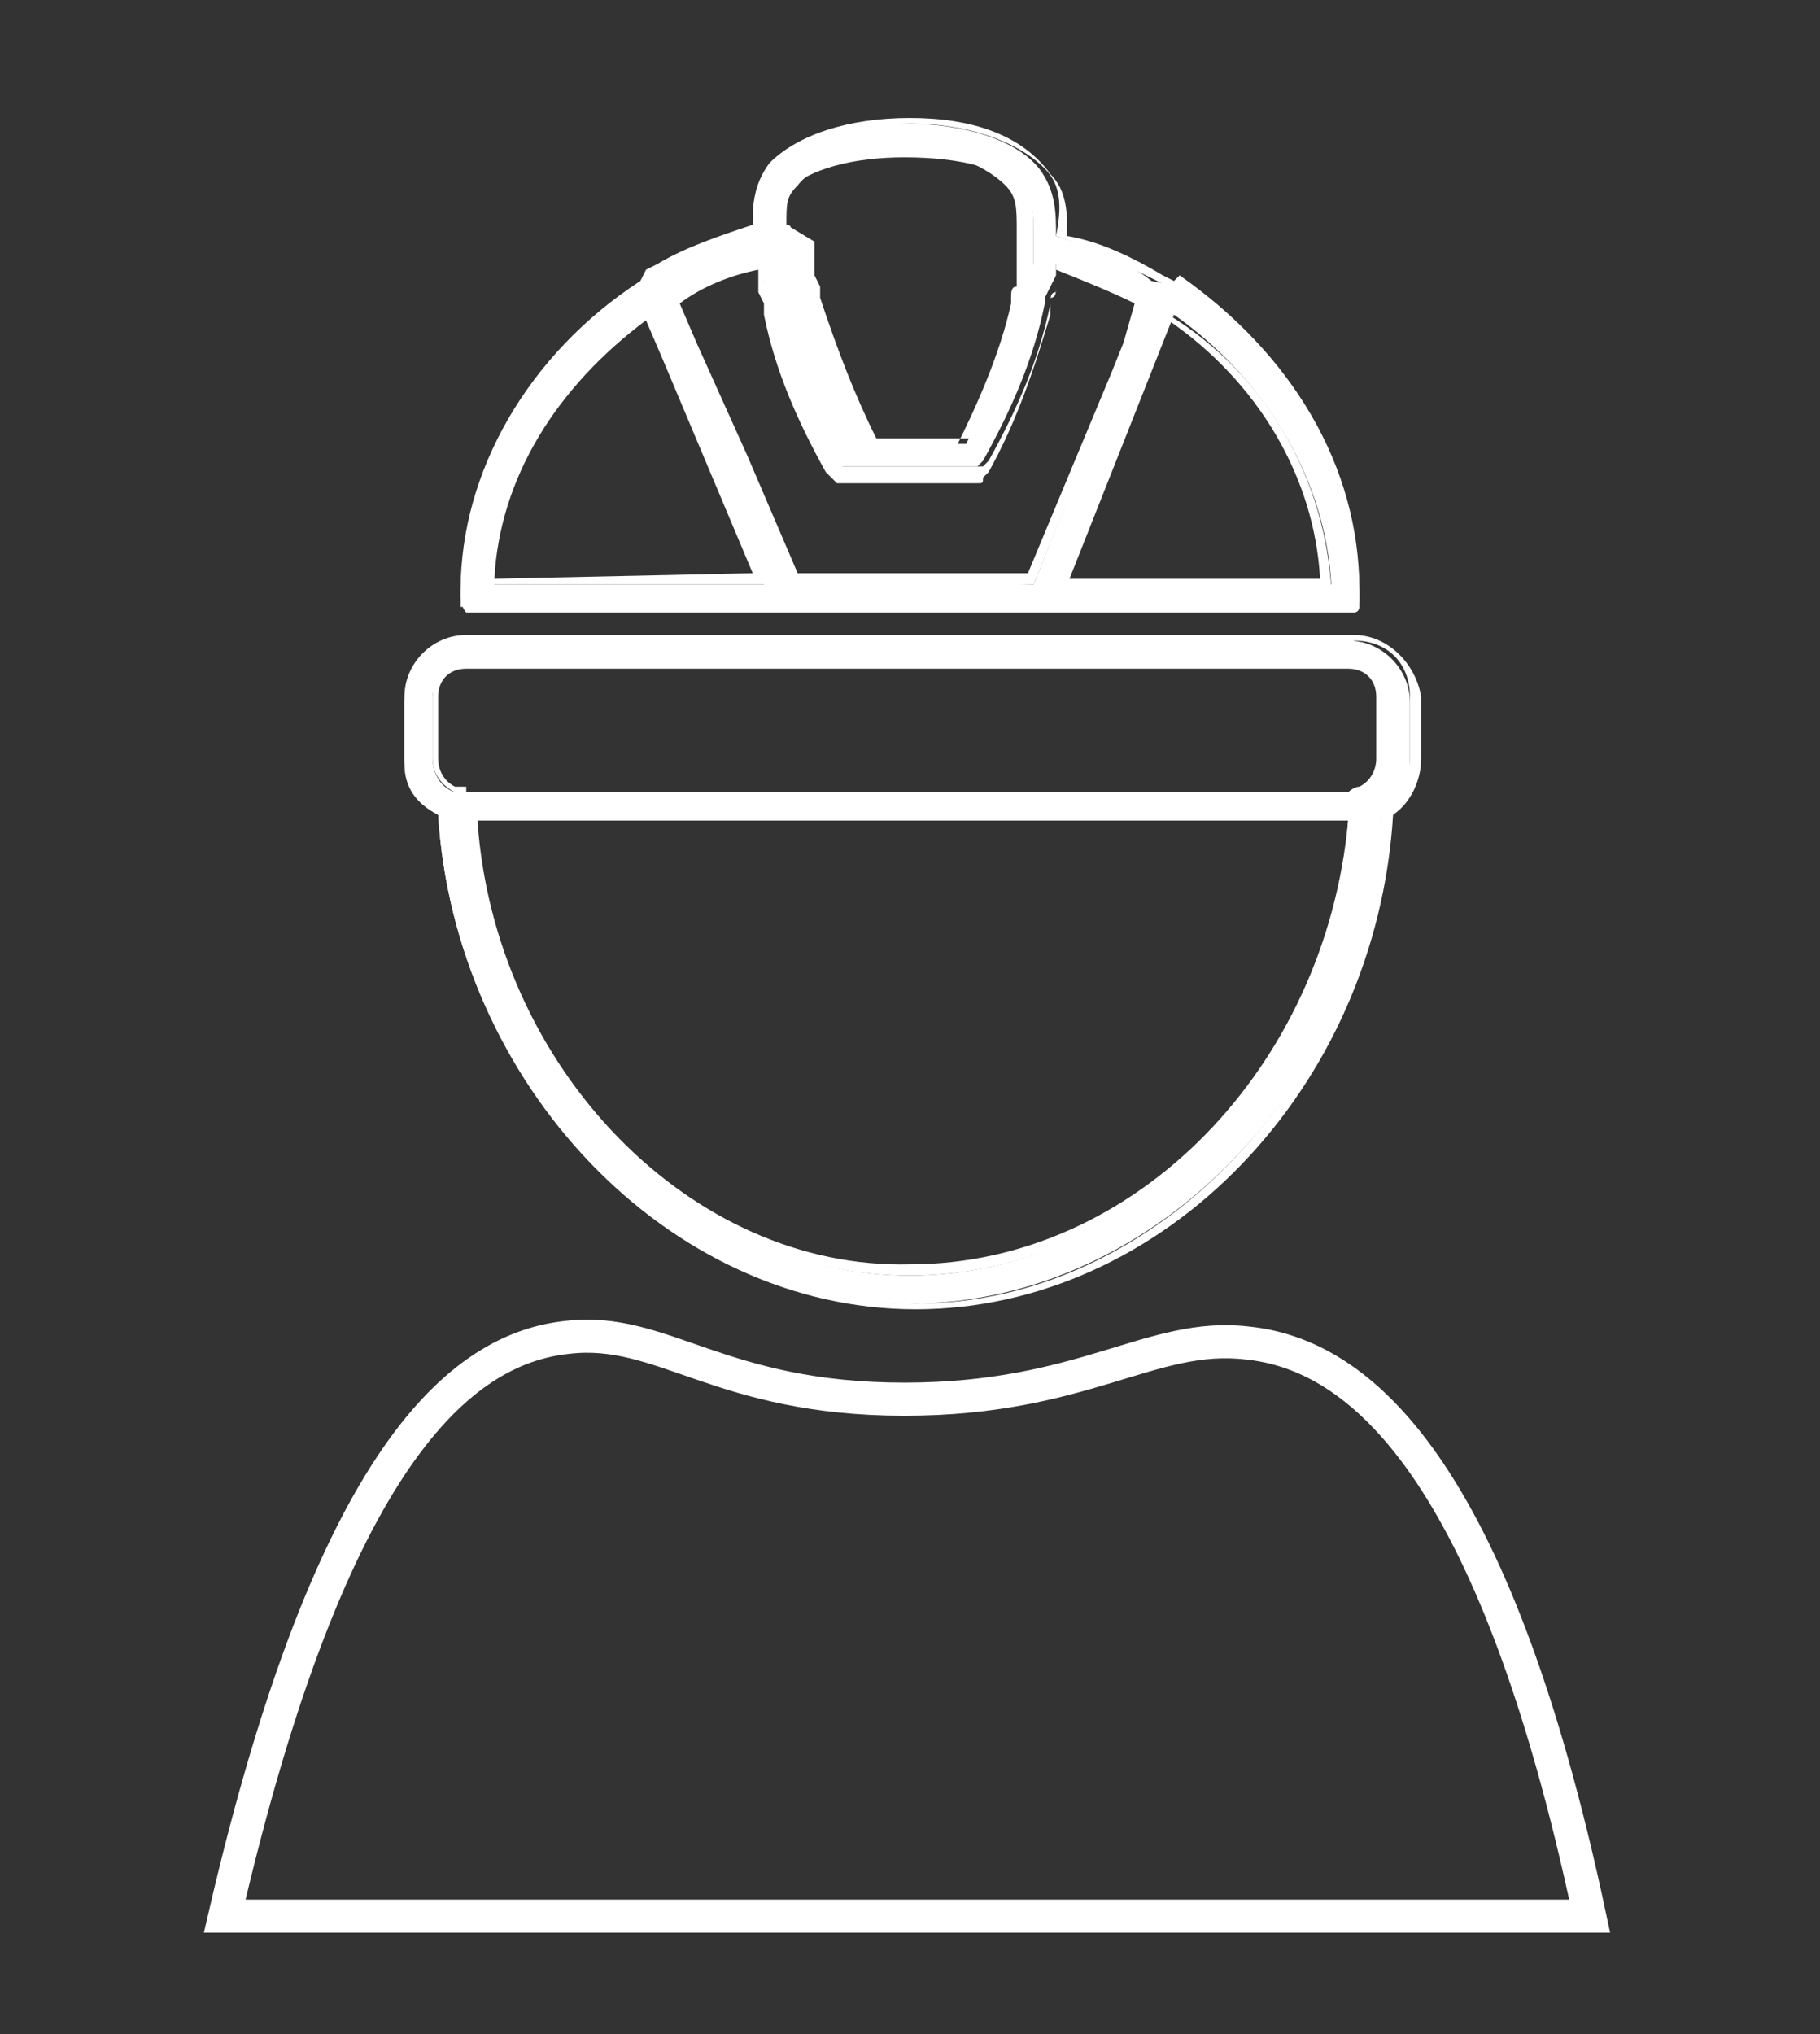
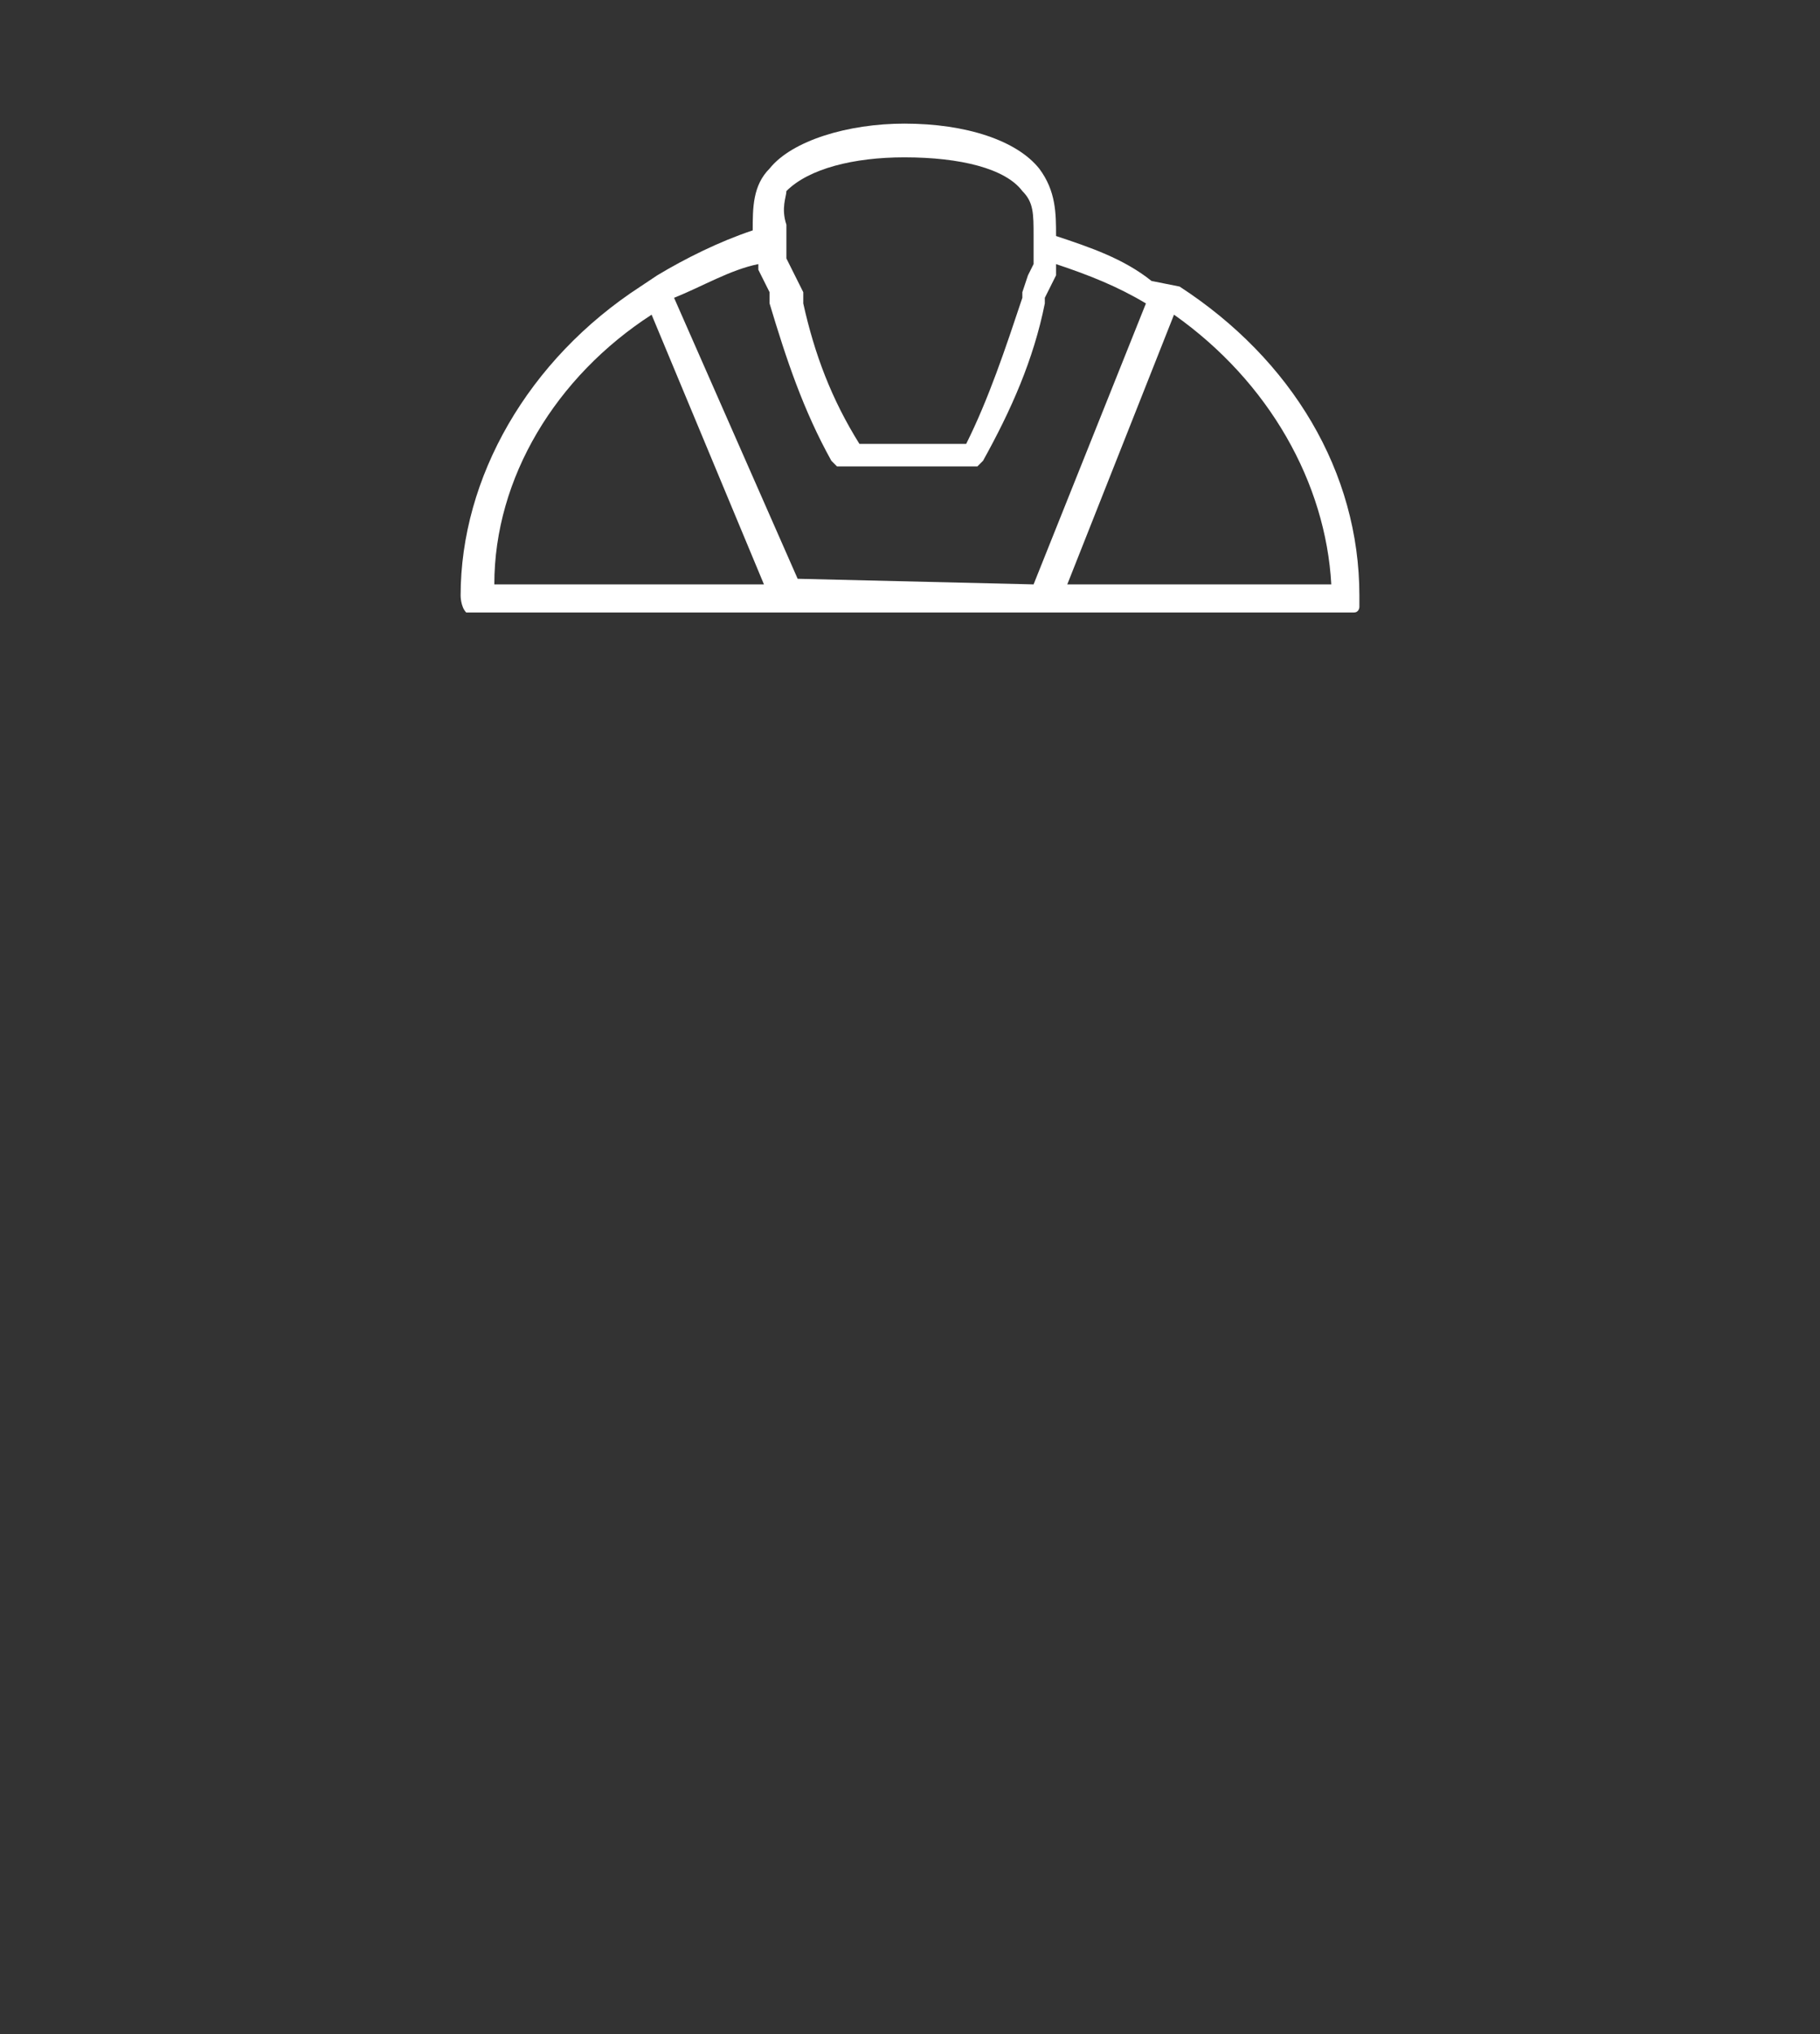
<svg xmlns="http://www.w3.org/2000/svg" version="1.1" id="Layer_1" x="0px" y="0px" viewBox="0 0 32.4 36.2" style="enable-background:new 0 0 32.4 36.2;" xml:space="preserve">
  <rect x="0" y="0" width="32.4" height="36.2" fill="#333333" stroke="none" />
  <style type="text/css">
	.st0{fill:none;stroke:#FFFFFF;stroke-width:0.589;stroke-miterlimit:10;}
	.st1{fill:#FFFFFF;}
</style>
  <g>
-     <path class="st0" d="M28.3,34.1c-8.1,0-16.2,0-24.3,0c1.9-8.2,4.2-10.1,6.1-10.3c1.7-0.2,2.7,1.1,6,1.1c3.2,0,4.4-1.2,6.1-1   C24.2,24.1,26.6,26.1,28.3,34.1z" />
    <g>
      <g>
-         <path class="st1" d="M16.2,23.2c-4.3,0-8.1-3.9-8.4-8.7c-0.4-0.2-0.6-0.5-0.6-0.9v-1.1c0-0.6,0.5-1.1,1.1-1.1h15.7     c0.6,0,1.1,0.5,1.1,1.1v1.1c0,0.4-0.2,0.7-0.5,0.9C24.4,19.2,20.6,23.2,16.2,23.2z M8.4,14.6c0.3,4.5,3.8,8.1,7.8,8.1     c4,0,7.5-3.6,7.8-8.1C24.1,14.6,8.4,14.6,8.4,14.6z M8.3,11.8c-0.3,0-0.6,0.3-0.6,0.6v1.1c0,0.2,0.1,0.5,0.4,0.6     c0.1,0,0.1,0,0.2,0h15.7c0.1,0,0.2,0,0.3-0.1c0.2-0.1,0.3-0.3,0.3-0.5v-1.1c0-0.3-0.2-0.6-0.6-0.6c0,0,0,0,0,0L8.3,11.8z" />
-         <path class="st1" d="M24.1,11.4c0.6,0,1,0.4,1,1v1.1c0,0.4-0.2,0.7-0.5,0.9c-0.2,4.8-4,8.8-8.3,8.8c-4.3,0-8-3.9-8.3-8.7     c-0.3-0.2-0.6-0.5-0.6-0.9v-1.1c0-0.6,0.4-1,1-1h0.1H24.1L24.1,11.4 M8.3,14.2h15.7c0.1,0,0.2,0,0.3-0.1c0.2-0.1,0.4-0.3,0.4-0.6     v-1.1c0-0.4-0.3-0.6-0.6-0.7c0,0,0,0,0,0H8.4h0c-0.4,0-0.7,0.3-0.7,0.7v1.1c0,0.3,0.2,0.5,0.4,0.6C8.2,14.1,8.3,14.2,8.3,14.2      M8.3,14.5C8.3,14.5,8.3,14.5,8.3,14.5c0.3,4.6,3.8,8.2,7.9,8.2c4.1,0,7.6-3.7,7.9-8.2c0,0-0.1,0-0.1,0H8.3 M24.1,11.3L24.1,11.3     H8.5H8.3c-0.6,0-1.1,0.5-1.1,1.1v1.1c0,0.4,0.2,0.8,0.6,1c0.3,4.8,4.1,8.8,8.5,8.8c4.4,0,8.2-3.9,8.5-8.8c0.3-0.2,0.5-0.6,0.5-1     v-1.1C25.2,11.8,24.7,11.3,24.1,11.3L24.1,11.3z M8.3,14c-0.1,0-0.1,0-0.2,0c-0.2-0.1-0.3-0.3-0.3-0.5v-1.1     c0-0.3,0.2-0.5,0.5-0.5h0h15.7c0,0,0,0,0,0c0.3,0,0.5,0.2,0.5,0.5v1.1c0,0.2-0.1,0.4-0.3,0.5c-0.1,0-0.2,0.1-0.2,0.1H8.3L8.3,14z      M8.5,14.6H24c-0.4,4.4-3.8,7.9-7.8,7.9C12.3,22.6,8.8,19,8.5,14.6L8.5,14.6z" />
-       </g>
+         </g>
      <g>
        <path class="st1" d="M8.3,10.9C8.3,10.9,8.2,10.9,8.3,10.9C8.2,10.8,8.2,10.8,8.3,10.9c-0.1-0.1-0.1-0.3-0.1-0.3     c0-2.1,1.2-4.2,3.2-5.5c0,0,0,0,0,0l0.3-0.2c0,0,0,0,0,0c0.5-0.3,1.1-0.6,1.7-0.8c0-0.4,0-0.8,0.3-1.1c0.4-0.5,1.4-0.8,2.4-0.8     c1.1,0,2,0.3,2.4,0.8c0.3,0.4,0.3,0.8,0.3,1.2c0.6,0.2,1.2,0.4,1.7,0.8c0,0,0,0,0,0L21,5.1c0,0,0,0,0,0c2,1.3,3.2,3.3,3.2,5.5     l0,0.2c0,0,0,0.1-0.1,0.1c0,0-0.2,0-0.2,0L8.3,10.9z M23.7,10.4c-0.1-1.8-1.1-3.6-2.8-4.8l-1.9,4.8L23.7,10.4z M18.4,10.4l2-5     c-0.5-0.3-1-0.5-1.6-0.7c0,0,0,0.2,0,0.2l-0.1,0.2l-0.1,0.2c0,0,0,0.1,0,0.1c-0.2,1-0.6,1.9-1.1,2.8l-0.1,0.1c0,0,0,0-0.1,0H15     c0,0-0.1,0-0.1,0l-0.1-0.1c-0.5-0.9-0.8-1.8-1.1-2.8l0-0.1c0,0,0-0.1,0-0.1L13.6,5l-0.1-0.2c0,0,0-0.1,0-0.1     C13,4.8,12.5,5.1,12,5.3l2.2,5L18.4,10.4z M13.6,10.4l-2-4.8c-1.7,1.1-2.8,2.9-2.8,4.8L13.6,10.4z M17.2,7.9     c0.4-0.8,0.7-1.7,1-2.6l0-0.1l0.1-0.3l0.1-0.2c0-0.1,0-0.2,0-0.2l0.1,0l-0.1,0l0,0c0,0,0-0.1,0-0.1l0-0.2c0,0,0,0,0,0     c0-0.4,0-0.6-0.2-0.8c-0.3-0.4-1.1-0.6-2.1-0.6c-0.9,0-1.7,0.2-2.1,0.6C14,3.5,13.9,3.7,14,4c0,0,0,0,0,0l0,0.2c0,0,0,0.1,0,0.1     c0,0,0,0.1,0,0.1c0,0.1,0,0.2,0,0.2L14.2,5l0.1,0.2c0,0,0,0.1,0,0.1l0,0.1c0.2,0.9,0.5,1.7,1,2.5H17.2z" />
-         <path class="st1" d="M16.2,2.2c1,0,1.9,0.3,2.4,0.8c0.3,0.3,0.3,0.7,0.2,1.2l0,0l0,0c0.6,0.2,1.2,0.5,1.8,0.8l0,0l0.2,0.1     l0.1,0.1l0,0c2,1.3,3.2,3.3,3.2,5.4l0,0.2l-0.2,0l-0.1,0l-5.1,0l0,0l-4.4,0v0l-5.6,0l-0.4,0l0-0.2l0.2,0l-0.2,0     c0-2.1,1.2-4.1,3.2-5.4l0,0l0.1-0.1L11.8,5l0,0c0.6-0.3,1.2-0.6,1.8-0.8l0,0l0,0c-0.1-0.5,0-0.8,0.3-1.1     C14.3,2.5,15.2,2.2,16.2,2.2C16.2,2.2,16.2,2.2,16.2,2.2 M13.9,4.1L13.9,4.1L13.9,4.1L13.9,4.1l0,0.2c0,0,0,0.1,0,0.1     c0,0,0,0,0,0c0,0,0,0,0,0c0,0,0,0,0,0c0,0.1,0,0.1,0,0.2c0,0,0,0,0,0.1c0,0.1,0,0.1,0,0.2c0,0,0,0,0,0.1c0,0.1,0,0.2,0.1,0.2     c0,0.1,0,0.1,0,0.2c0.2,0.9,0.6,1.8,1,2.6h2c0.4-0.8,0.8-1.7,1-2.6c0,0,0-0.1,0-0.1c0-0.1,0-0.2,0.1-0.2c0,0,0,0,0-0.1     c0-0.1,0-0.1,0-0.2c0,0,0,0,0-0.1c0-0.1,0-0.1,0-0.2c0,0,0,0,0-0.1c0,0,0,0,0,0c0,0,0,0,0,0c0,0,0-0.1,0-0.1l0-0.2l0,0l0,0l0,0     c0-0.4,0-0.6-0.2-0.8c-0.4-0.4-1.2-0.7-2.1-0.7c0,0,0,0,0,0c-0.9,0-1.8,0.3-2.1,0.7C13.9,3.5,13.9,3.7,13.9,4.1 M18.4,10.4     l1.5-3.7l0.2-0.5l0.4-0.9c-0.5-0.3-1.1-0.6-1.7-0.8c0,0,0,0,0,0c0,0,0,0,0,0c0,0.1,0,0.1,0,0.2c0,0,0,0,0,0.1c0,0.1,0,0.1,0,0.2     c0,0,0,0,0,0.1c0,0.1,0,0.2-0.1,0.2c0,0,0,0.1,0,0.1c-0.2,1-0.6,1.9-1.1,2.8l-0.1,0.1H15l-0.1-0.1c-0.5-0.9-0.8-1.8-1.1-2.8     c0-0.1,0-0.1-0.1-0.2c0-0.1,0-0.2-0.1-0.2c0,0,0,0,0-0.1c0-0.1,0-0.1,0-0.2c0,0,0,0,0-0.1c0-0.1,0-0.1,0-0.2c0,0,0,0,0,0     c0,0,0,0,0,0C13,4.7,12.4,5,11.9,5.3l0.4,0.9l0.9,2l1,2.2L18.4,10.4 M13.7,10.4l-1.7-4l-0.4-0.9c-1.8,1.2-2.9,3-3,4.9l0.1,0     L13.7,10.4 M23.7,10.5c-0.1-1.9-1.1-3.8-2.9-4.9l-0.4,0.9l-1.6,4.1L23.7,10.5L23.7,10.5 M23.9,10.6L23.9,10.6L23.9,10.6     L23.9,10.6 M16.2,2.1C16.2,2.1,16.2,2.1,16.2,2.1L16.2,2.1c-1.1,0-2,0.3-2.5,0.8c-0.3,0.4-0.3,0.8-0.3,1.1     c-0.6,0.2-1.2,0.4-1.7,0.7c0,0,0,0,0,0l-0.2,0.1L11.4,5c0,0,0,0,0,0c-2,1.3-3.2,3.4-3.2,5.5c0,0,0,0,0,0l0,0.2c0,0,0,0.1,0,0.1     c0,0,0.1,0,0.1,0l0.4,0l5.6,0l4.4,0l5.1,0l0.1,0c0,0,0,0,0,0c0,0,0,0,0,0l0.2,0c0.1,0,0.1-0.1,0.1-0.1l0-0.2     c0-2.2-1.2-4.2-3.2-5.6c0,0,0,0,0,0L20.9,5l-0.2-0.1c0,0,0,0,0,0c-0.5-0.3-1.1-0.6-1.7-0.7c0-0.4,0-0.8-0.3-1.1     C18.2,2.4,17.3,2.1,16.2,2.1L16.2,2.1z M14,4c0-0.4,0-0.5,0.2-0.7c0.3-0.4,1.1-0.6,2-0.6c0.9,0,1.7,0.2,2,0.6     c0.1,0.1,0.2,0.3,0.2,0.7c0,0,0,0,0,0.1l0,0l0,0.2c0,0,0,0.1,0,0.1l0,0l0.1,0l-0.1,0l0,0l0,0l0,0l0,0c0,0,0,0.1,0,0.2l0,0.1     c0,0.1,0,0.1,0,0.2l0,0l0,0c0,0.1,0,0.2-0.1,0.2c0,0,0,0,0,0.1l0,0.1c-0.2,0.9-0.5,1.7-0.9,2.5h-1.8c-0.4-0.8-0.7-1.6-1-2.5     l0-0.1c0,0,0-0.1,0-0.1l-0.1-0.2l0,0l0,0c0-0.1,0-0.1,0-0.2l0-0.1c0-0.1,0-0.1,0-0.2l0,0l0,0l0,0l0,0l-0.1,0l0.1,0l0,0     c0,0,0-0.1,0-0.1L14,4L14,4C14.1,4.1,14.1,4,14,4L14,4z M12.1,5.4c0.4-0.3,0.9-0.5,1.4-0.6c0,0,0,0,0,0.1l0,0.1     c0,0.1,0,0.1,0,0.2l0,0l0,0l0.1,0.2c0,0,0,0.1,0,0.1l0,0.1c0.2,1,0.6,1.9,1.1,2.8l0.1,0.1c0,0,0.1,0.1,0.1,0.1h2.5     c0.1,0,0.1,0,0.1-0.1l0.1-0.1c0.5-0.9,0.8-1.8,1.1-2.8l0-0.1c0,0,0-0.1,0-0.1c0-0.1,0-0.2,0.1-0.2l0,0l0,0c0-0.1,0-0.1,0-0.2     l0-0.1c0,0,0,0,0-0.1c0.5,0.2,1,0.4,1.4,0.6L20,6.1l-0.2,0.5l-1.5,3.6l-4.1,0l-0.9-2.1l-0.9-2L12.1,5.4L12.1,5.4z M8.8,10.3     c0.1-1.8,1.1-3.4,2.7-4.6l0.3,0.7l1.6,3.8L8.8,10.3L8.8,10.3z M19,10.3l1.5-3.9l0.3-0.7c1.6,1.1,2.6,2.8,2.7,4.6L19,10.3L19,10.3     z" />
      </g>
    </g>
  </g>
</svg>